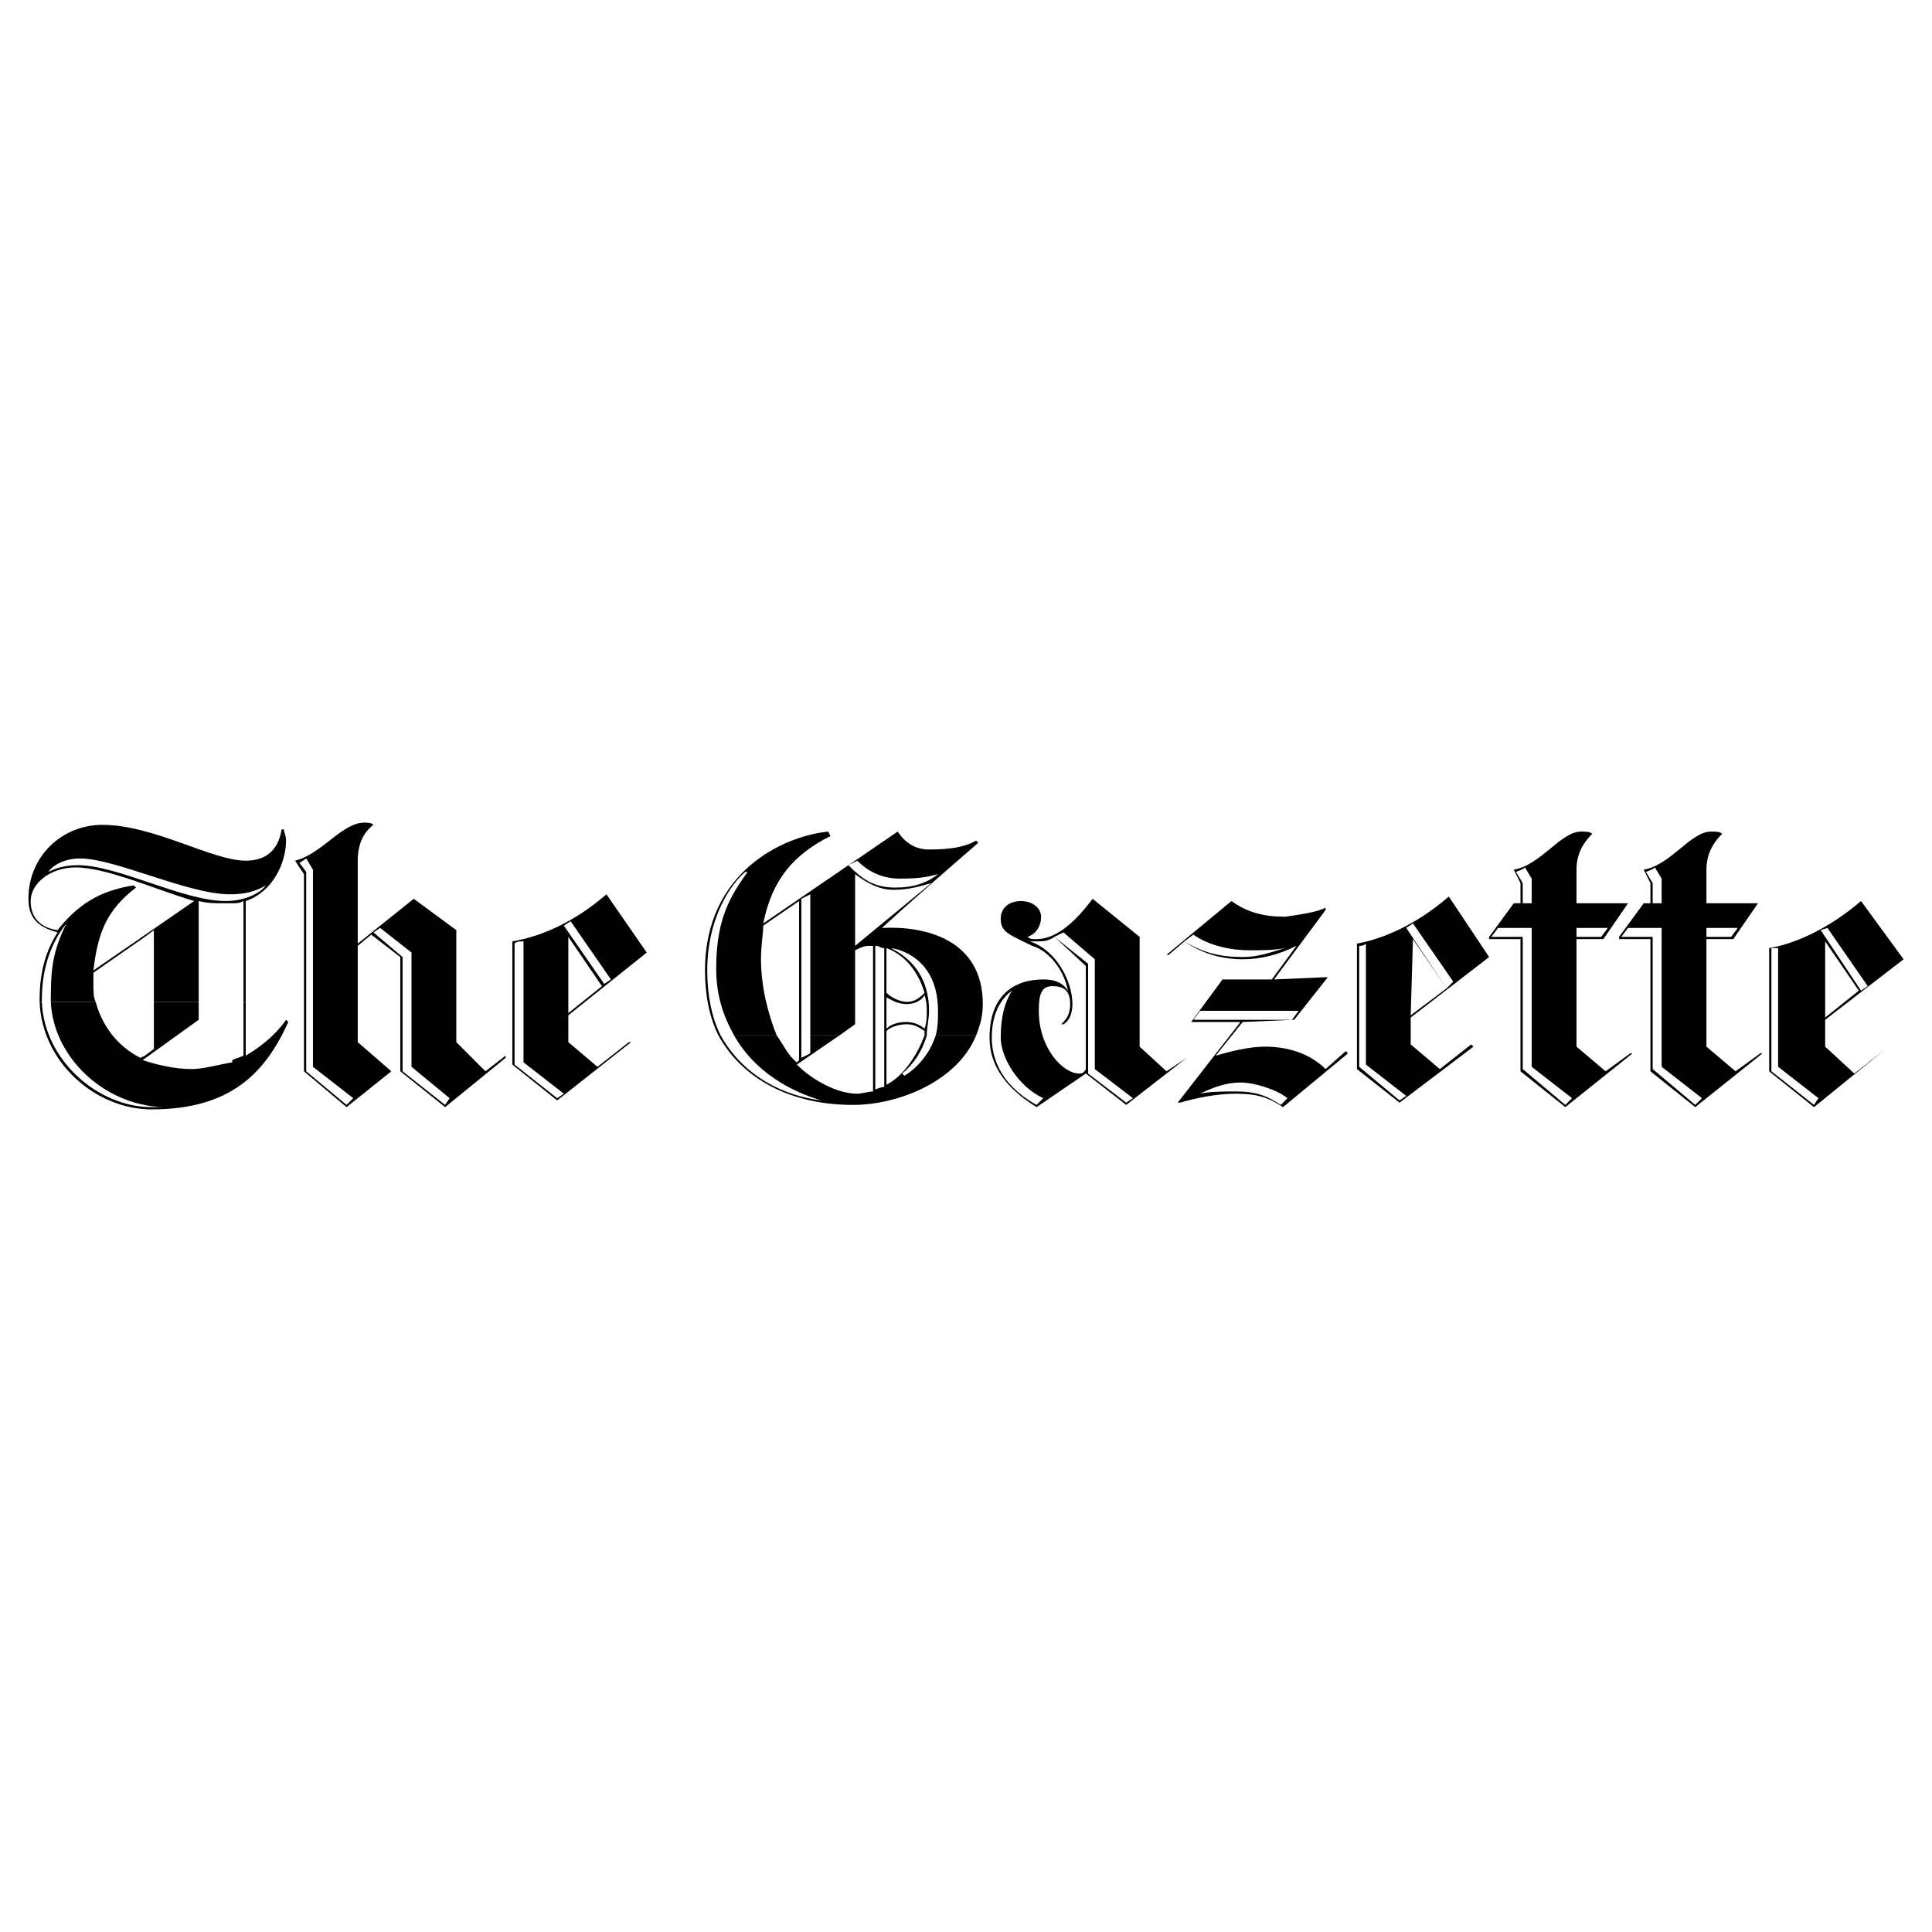
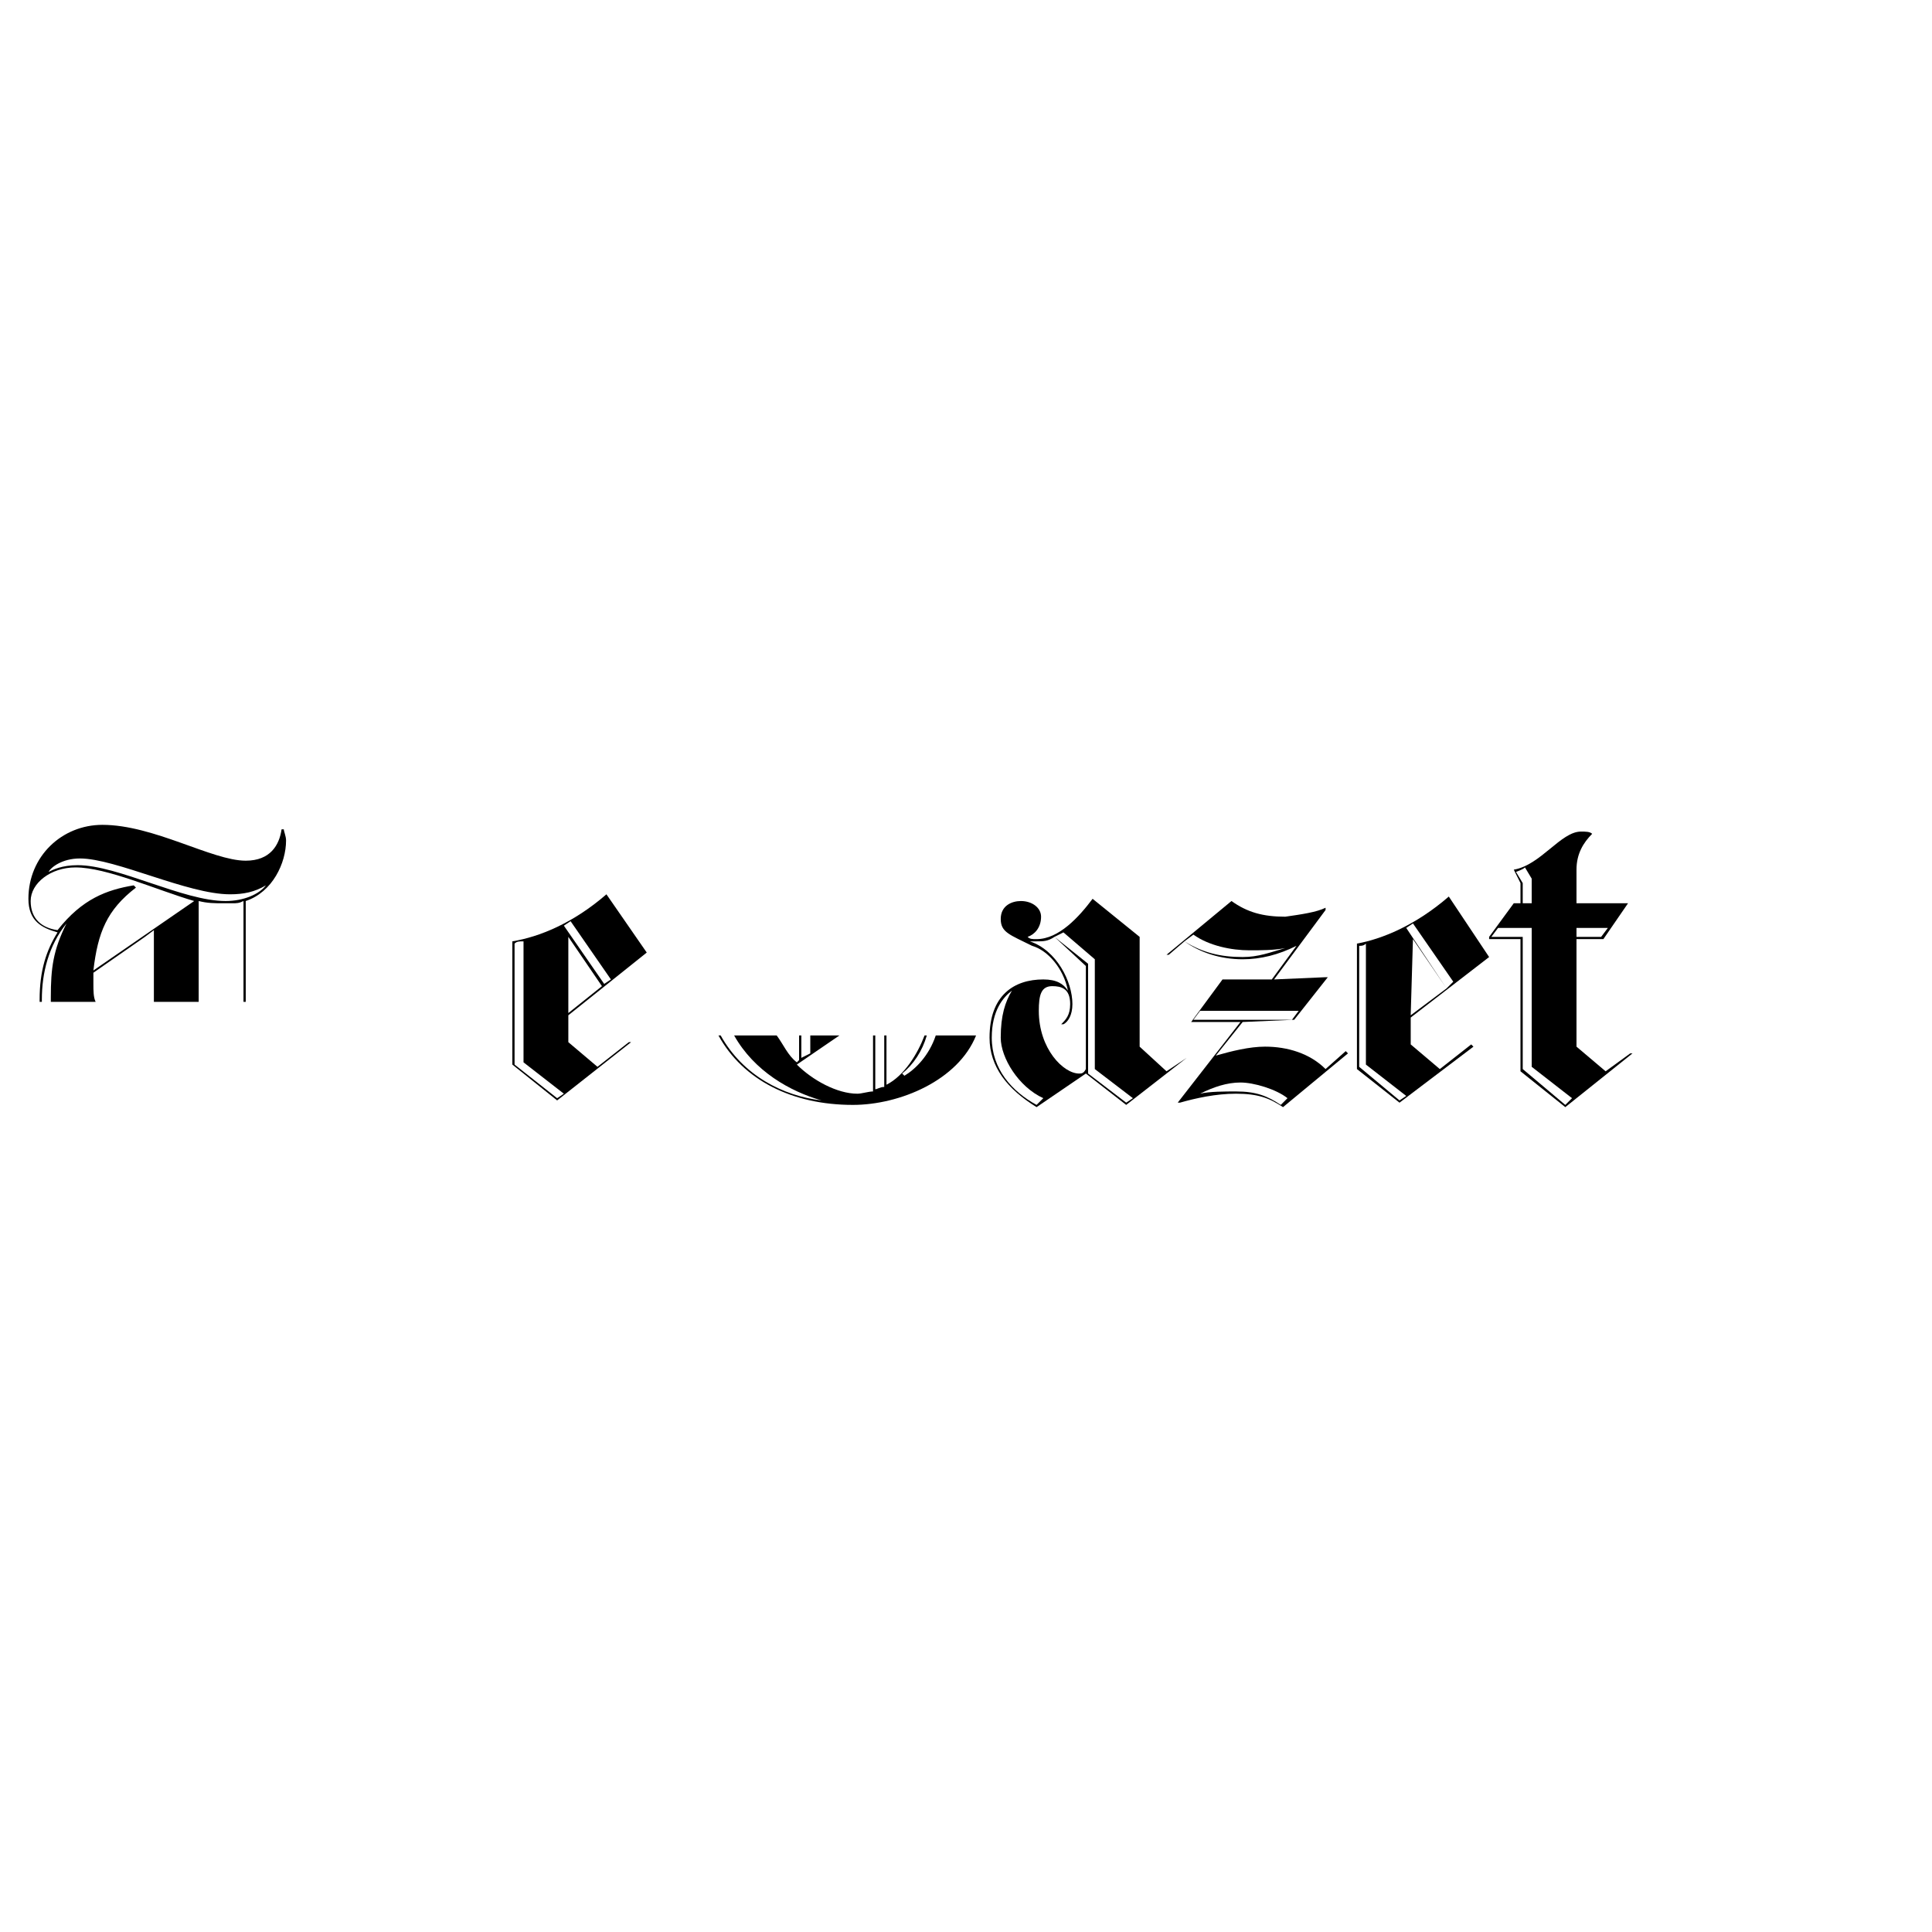
<svg xmlns="http://www.w3.org/2000/svg" version="1.0" id="Layer_1" x="0px" y="0px" width="192.756px" height="192.756px" viewBox="0 0 192.756 192.756" enable-background="new 0 0 192.756 192.756" xml:space="preserve">
  <g>
    <polygon fill-rule="evenodd" clip-rule="evenodd" fill="#FFFFFF" points="0,0 192.756,0 192.756,192.756 0,192.756 0,0  " />
-     <path fill-rule="evenodd" clip-rule="evenodd" d="M186.345,98.389l-4.023-5.811l-0.67,0.224l4.023,6.034L186.345,98.389   L186.345,98.389z M189.921,95.707l-7.823,6.035v2.682l2.906,2.684l3.129-2.459l0,0l-7.152,5.811l-4.471-3.576V94.59   c2.683-0.447,6.035-2.012,9.165-4.694L189.921,95.707L189.921,95.707z M185.451,98.836l-3.354-4.917v7.601L185.451,98.836   L185.451,98.836z M181.428,109.566l-4.023-3.131V94.59c-0.224,0-0.447,0-0.671,0v12.293l4.247,3.354L181.428,109.566   L181.428,109.566z" />
-     <path fill-rule="evenodd" clip-rule="evenodd" d="M173.381,92.578h-3.13v0.894h2.459L173.381,92.578L173.381,92.578z    M169.805,109.566l-4.023-3.131V92.578h-3.353l-0.671,0.894h3.129v13.188l4.247,3.576L169.805,109.566L169.805,109.566z    M175.84,105.096l-6.706,5.363l-4.471-3.576V93.696h-3.129v-0.224l2.459-3.353h0.67v-2.012l-0.67-1.341   c2.682-0.447,4.694-3.8,6.705-3.8c0.447,0,0.895,0,1.118,0.224c-0.895,0.894-1.565,2.011-1.565,3.576v3.353h4.918h0.224   l-2.459,3.577h-2.683v10.728l2.906,2.459l2.459-1.787H175.84L175.84,105.096z M165.781,90.119v-2.458l-0.671-1.118   c-0.224,0.224-0.894,0.447-0.894,0.447l0.67,1.117v2.012H165.781L165.781,90.119z" />
    <path fill-rule="evenodd" clip-rule="evenodd" d="M160.417,92.578h-3.13v0.894h2.459L160.417,92.578L160.417,92.578z    M156.84,109.566l-4.022-3.131V92.578h-3.354l-0.671,0.894h3.13v13.188l4.247,3.576L156.84,109.566L156.84,109.566z    M162.875,105.096l-6.705,5.363l-4.471-3.576V93.696h-3.129v-0.224l2.459-3.353h0.67v-2.012l-0.67-1.341   c2.682-0.447,4.693-3.8,6.705-3.8c0.447,0,0.895,0,1.117,0.224c-0.894,0.894-1.564,2.011-1.564,3.576v3.353h4.918h0.224   l-2.459,3.577h-2.683v10.728l2.906,2.459l2.458-1.787H162.875L162.875,105.096z M152.817,90.119v-2.458l-0.671-1.118   c-0.224,0.224-0.895,0.447-0.895,0.447l0.671,1.117v2.012H152.817L152.817,90.119z" />
    <path fill-rule="evenodd" clip-rule="evenodd" d="M140.3,109.342l-4.023-3.129v-12.07c-0.224,0.224-0.447,0.224-0.671,0.224v12.069   l4.023,3.354L140.3,109.342L140.3,109.342z M148.57,95.484l-7.823,6.036v2.682l2.905,2.459l3.13-2.459l0.224,0.223l-7.377,5.588   l-4.246-3.352V94.143c2.458-0.447,5.811-1.788,9.164-4.694L148.57,95.484L148.57,95.484z M144.323,98.613l-3.353-4.917   l-0.224,7.599L144.323,98.613L144.323,98.613z M144.993,97.943l-4.022-5.812l-0.671,0.447l4.023,6.035L144.993,97.943   L144.993,97.943z" />
    <path fill-rule="evenodd" clip-rule="evenodd" d="M128.453,109.566c-1.117-0.895-3.353-1.564-4.693-1.564   c-1.342,0-2.683,0.445-4.024,1.117c0.895-0.225,2.459-0.225,3.577-0.225c2.012,0,3.129,0.447,4.471,1.342L128.453,109.566   L128.453,109.566z M128.229,94.59c-1.117,0.223-2.458,0.223-3.576,0.223c-1.788,0-4.023-0.447-5.588-1.564l-0.895,0.67   c1.788,1.118,3.576,1.565,5.812,1.565C125.547,95.484,126.665,95.037,128.229,94.59L128.229,94.59L128.229,94.59z M134.488,105.096   l-6.482,5.363c-1.341-0.893-2.459-1.34-4.693-1.34c-2.012,0-4.023,0.447-5.588,0.893h-0.224l6.259-8.047h-4.918l0,0l3.129-4.246   h4.918l2.459-3.353l0,0c-1.788,0.894-3.576,1.341-5.365,1.341c-2.235,0-4.247-0.67-5.812-1.788l-1.564,1.341h-0.224l6.482-5.364   c1.564,1.117,3.129,1.564,5.364,1.564c1.564-0.224,3.13-0.447,4.023-0.894v0.224l-5.141,6.929l5.141-0.223h0.224l-3.353,4.246   l-5.142,0.223l-2.682,3.354c1.564-0.447,3.353-0.895,4.917-0.895c2.235,0,4.471,0.672,6.035,2.236l2.012-1.789L134.488,105.096   L134.488,105.096z M129.571,100.848h-9.836l-0.67,0.895h9.835L129.571,100.848L129.571,100.848z" />
    <path fill-rule="evenodd" clip-rule="evenodd" d="M113.03,109.566l-3.8-2.906V95.707l-3.129-2.682c0,0-0.447,0.224-0.895,0.447   l3.353,2.682v10.953l3.8,2.904L113.03,109.566L113.03,109.566z M118.395,105.543l-6.035,4.693l-4.023-3.129l-4.917,3.352   c-2.905-1.787-4.693-4.023-4.693-6.928c0-4.248,2.458-5.812,5.364-5.812c1.341,0,2.012,0.447,2.458,1.117   c-0.446-2.234-2.012-4.023-3.576-4.47c-2.235-1.118-3.129-1.341-3.129-2.682c0-1.341,1.117-1.788,2.012-1.788   c1.117,0,2.012,0.67,2.012,1.564c0,1.118-0.671,1.788-1.341,2.012c0.223,0.224,0.446,0.224,0.894,0.224   c2.235,0,4.247-2.235,5.588-4.023l4.694,3.8v10.952l2.682,2.459L118.395,105.543L118.395,105.543L118.395,105.543z M108.336,106.66   V96.378l-3.129-2.906c-0.671,0.447-1.117,0.447-1.788,0.447c-0.224,0-0.447,0-0.671,0c2.683,0.894,4.247,4.024,4.247,6.259   c0,1.117-0.447,1.787-0.894,2.012h-0.224c0.447-0.447,0.894-0.895,0.894-2.012c0-1.564-0.894-1.789-1.788-1.789   c-1.117,0-1.341,0.895-1.341,2.459c0,3.801,2.459,6.26,4.023,6.26C107.89,107.107,108.113,107.107,108.336,106.66L108.336,106.66z    M104.09,109.566c-2.459-1.119-4.247-4.023-4.247-6.035c0-2.236,0.446-3.576,1.117-4.695c-0.894,0.672-2.012,2.012-2.012,4.695   c0,3.129,2.012,5.363,4.471,6.705L104.09,109.566L104.09,109.566z" />
    <path fill-rule="evenodd" clip-rule="evenodd" d="M71.902,103.307c2.235,4.023,6.259,6.035,10.059,6.482   c-3.129-0.895-6.706-2.906-8.717-6.482h4.247c0.67,0.895,1.118,2.012,2.012,2.684l0.223-0.225v-2.459h0.224v2.236l0.894-0.447   v-1.789h2.906l-4.247,2.906c1.564,1.564,4.023,2.906,6.035,2.906c0.447,0,1.118-0.225,1.565-0.225v-5.588h0.224v5.365   c0.223,0,0.447-0.225,0.894-0.225v-5.141h0.223v4.918c1.788-0.895,3.129-3.129,3.8-4.918h0.224   c-0.447,1.564-1.341,2.906-2.458,3.801l0.223,0.223c1.118-0.67,2.459-2.012,3.129-4.023h4.023c-1.788,4.471-7.6,6.93-12.293,6.93   c-6.035,0-10.953-2.459-13.412-6.93H71.902L71.902,103.307z" />
-     <path fill-rule="evenodd" clip-rule="evenodd" d="M71.679,103.307c-0.894-1.787-1.341-4.023-1.341-6.482   c0-9.834,7.823-13.411,12.293-13.858l0.224,0.447c-3.576,1.788-5.812,4.247-6.706,8.717l13.411-9.164   c0.894,1.341,2.012,1.788,3.129,1.788c2.012,0,3.577-0.224,4.694-0.894l0.224,0.224c-6.482,5.588-9.611,8.494-9.611,8.494   c4.247-0.224,10.059,1.118,10.059,7.6c0,1.117-0.224,2.012-0.671,3.129H93.36c0.224-0.895,0.224-1.564,0.224-2.459   c0-4.693-3.129-6.035-4.694-6.258c1.788,0.894,3.8,2.682,3.8,6.258c0,0.895-0.224,1.564-0.224,2.459h-0.224   c0-0.223,0-0.447,0-0.447c-0.67-0.447-1.117-0.67-1.788-0.67c-0.67,0-1.564,0.223-2.012,0.67v0.447H88.22V94.59   c-0.447,0-0.447-0.224-0.894-0.224v8.94h-0.224v-8.94h-0.447c-0.447,0-0.894,0.224-1.341,0.447v7.376l-1.565,1.117h-2.906V89.225   l-0.894,0.447v13.634h-0.224V89.896l-3.576,2.458c0,0.894-0.224,1.788-0.224,3.353c0,2.682,0.671,5.365,1.565,7.6h-4.247   c-1.118-2.012-1.788-4.023-1.788-6.705c0-5.141,1.564-7.376,3.129-9.611h-0.223c-1.341,1.117-3.8,4.47-3.8,9.834   c0,2.458,0.447,4.695,1.341,6.482H71.679L71.679,103.307z M93.584,87.213c-0.894,0.224-1.564,0.447-3.8,0.447   s-3.576-1.118-4.247-1.788l-0.894,0.447c1.341,1.341,2.459,2.235,4.694,2.235C91.125,88.555,92.466,88.107,93.584,87.213   L93.584,87.213z M92.914,88.107c-0.894,0.224-2.012,0.671-3.8,0.671c-1.565,0-2.906-0.894-3.8-1.565v7.153L92.914,88.107   L92.914,88.107z M92.243,99.061c-0.67-2.236-2.012-3.8-3.8-4.471v4.471c0.447,0.447,1.341,0.895,2.012,0.895   C91.125,99.955,91.572,99.73,92.243,99.061L92.243,99.061z M92.466,100.848c0-0.447,0-0.893-0.224-1.564   c-0.223,0.447-0.894,0.895-1.788,0.895s-1.564-0.447-2.012-0.67v3.129c0.447-0.447,1.118-0.672,2.012-0.672   s1.565,0.447,1.788,0.672C92.466,101.965,92.466,101.52,92.466,100.848L92.466,100.848z" />
    <path fill-rule="evenodd" clip-rule="evenodd" d="M60.95,97.719l-4.023-5.812l-0.67,0.447l4.023,5.812L60.95,97.719L60.95,97.719z    M64.526,95.037l-7.823,6.258v2.682l2.906,2.459l3.129-2.459h0.224l-7.376,5.812l-4.47-3.576V93.919   c2.682-0.447,6.035-1.788,9.388-4.694L64.526,95.037L64.526,95.037z M60.056,98.389l-3.353-4.917v7.6L60.056,98.389L60.056,98.389z    M56.256,109.119l-4.024-3.129V93.919c-0.447,0-0.67,0-0.894,0.224v12.07l4.247,3.354L56.256,109.119L56.256,109.119z" />
-     <path fill-rule="evenodd" clip-rule="evenodd" d="M35.245,109.566l-4.023-3.131V86.767l-0.67-1.118l-0.67,0.447l0.67,0.894v19.893   l4.023,3.354L35.245,109.566L35.245,109.566z M50.444,105.543l-6.035,4.916l-4.471-3.576V95.484l-2.906-2.235l-1.341,1.118v9.61   l3.353,2.906l-4.47,3.576l-4.247-3.576V87.213l-0.894-1.341c2.682-0.671,4.694-3.8,6.929-3.8c0.224,0,0.67,0,0.894,0.224   c-0.894,0.67-1.564,1.788-1.564,3.576v8.27l5.588-4.47l4.247,3.129v11.175l2.906,2.906l2.012-1.564V105.543L50.444,105.543z    M44.856,109.566l-3.8-3.131V95.037l-3.129-2.458l-0.67,0.447l2.906,2.459v11.399l4.247,3.354L44.856,109.566L44.856,109.566z" />
-     <path fill-rule="evenodd" clip-rule="evenodd" d="M4.176,99.955c0.224,5.811,5.588,10.504,10.953,10.504c0.224,0,0.894,0,1.118,0   l0,0c-6.035-0.223-10.953-5.141-11.176-10.504h4.471c0.67,2.457,2.235,4.469,4.47,5.588l0.447-0.225v-5.363l0,0v5.363l0.894-0.67   v-4.693h4.47v1.787l-5.588,4.023c1.341,0.447,3.129,0.895,4.917,0.895c1.117,0,2.682-0.447,4.023-0.67v-6.035l0,0v5.811   c0.447-0.223,0.671-0.223,1.118-0.447v-5.363h0.224v5.363c1.565-0.895,3.129-2.234,4.023-3.576l0.224,0.223   c-2.235,4.918-5.588,8.719-13.635,8.719c-5.588,0-10.953-4.693-11.176-10.729H4.176L4.176,99.955z" />
    <path fill-rule="evenodd" clip-rule="evenodd" d="M3.953,99.955c0,0,0,0,0-0.225c0-2.906,0.67-4.917,1.788-6.706   c-1.565-0.447-2.906-1.118-2.906-3.353c0-4.247,3.353-7.376,7.376-7.376c5.141,0,10.952,3.576,14.305,3.576   c2.458,0,3.353-1.565,3.577-3.129h0.223c0,0.224,0.224,0.67,0.224,1.118c0,2.235-1.341,5.141-4.023,6.035v10.059h-0.224V89.896   c-0.447,0.223-0.67,0.223-1.118,0.223v9.836l0,0v-9.836c-0.223,0-0.894,0-0.894,0c-0.894,0-1.564,0-2.458-0.223v10.059h-4.47   v-7.153l-0.894,0.67v6.483l0,0v-6.483l-5.141,3.577v1.117c0,0.67,0,1.342,0.224,1.789H5.07c0,0,0-0.225,0-0.447   c0-2.906,0.224-4.695,1.565-7.377c-1.788,2.235-2.459,4.918-2.459,7.6v0.225H3.953L3.953,99.955z M19.375,89.896   c-3.8-1.118-8.717-3.353-11.846-3.353c-2.459,0-4.47,1.564-4.47,3.353c0,1.788,1.117,2.682,2.682,2.906   c2.458-3.129,4.917-4.023,7.6-4.471l0.223,0.224c-2.905,2.235-3.8,4.47-4.247,8.27L19.375,89.896L19.375,89.896z M26.528,88.331   c-1.118,0.67-2.235,0.894-3.576,0.894c-4.247,0-11.399-3.576-14.976-3.576c-1.788,0-2.906,0.894-3.129,1.341   c0.447-0.224,1.341-0.671,2.906-0.671c4.023,0,10.505,3.577,14.752,3.577C24.292,89.896,25.857,89.225,26.528,88.331L26.528,88.331   z" />
  </g>
</svg>